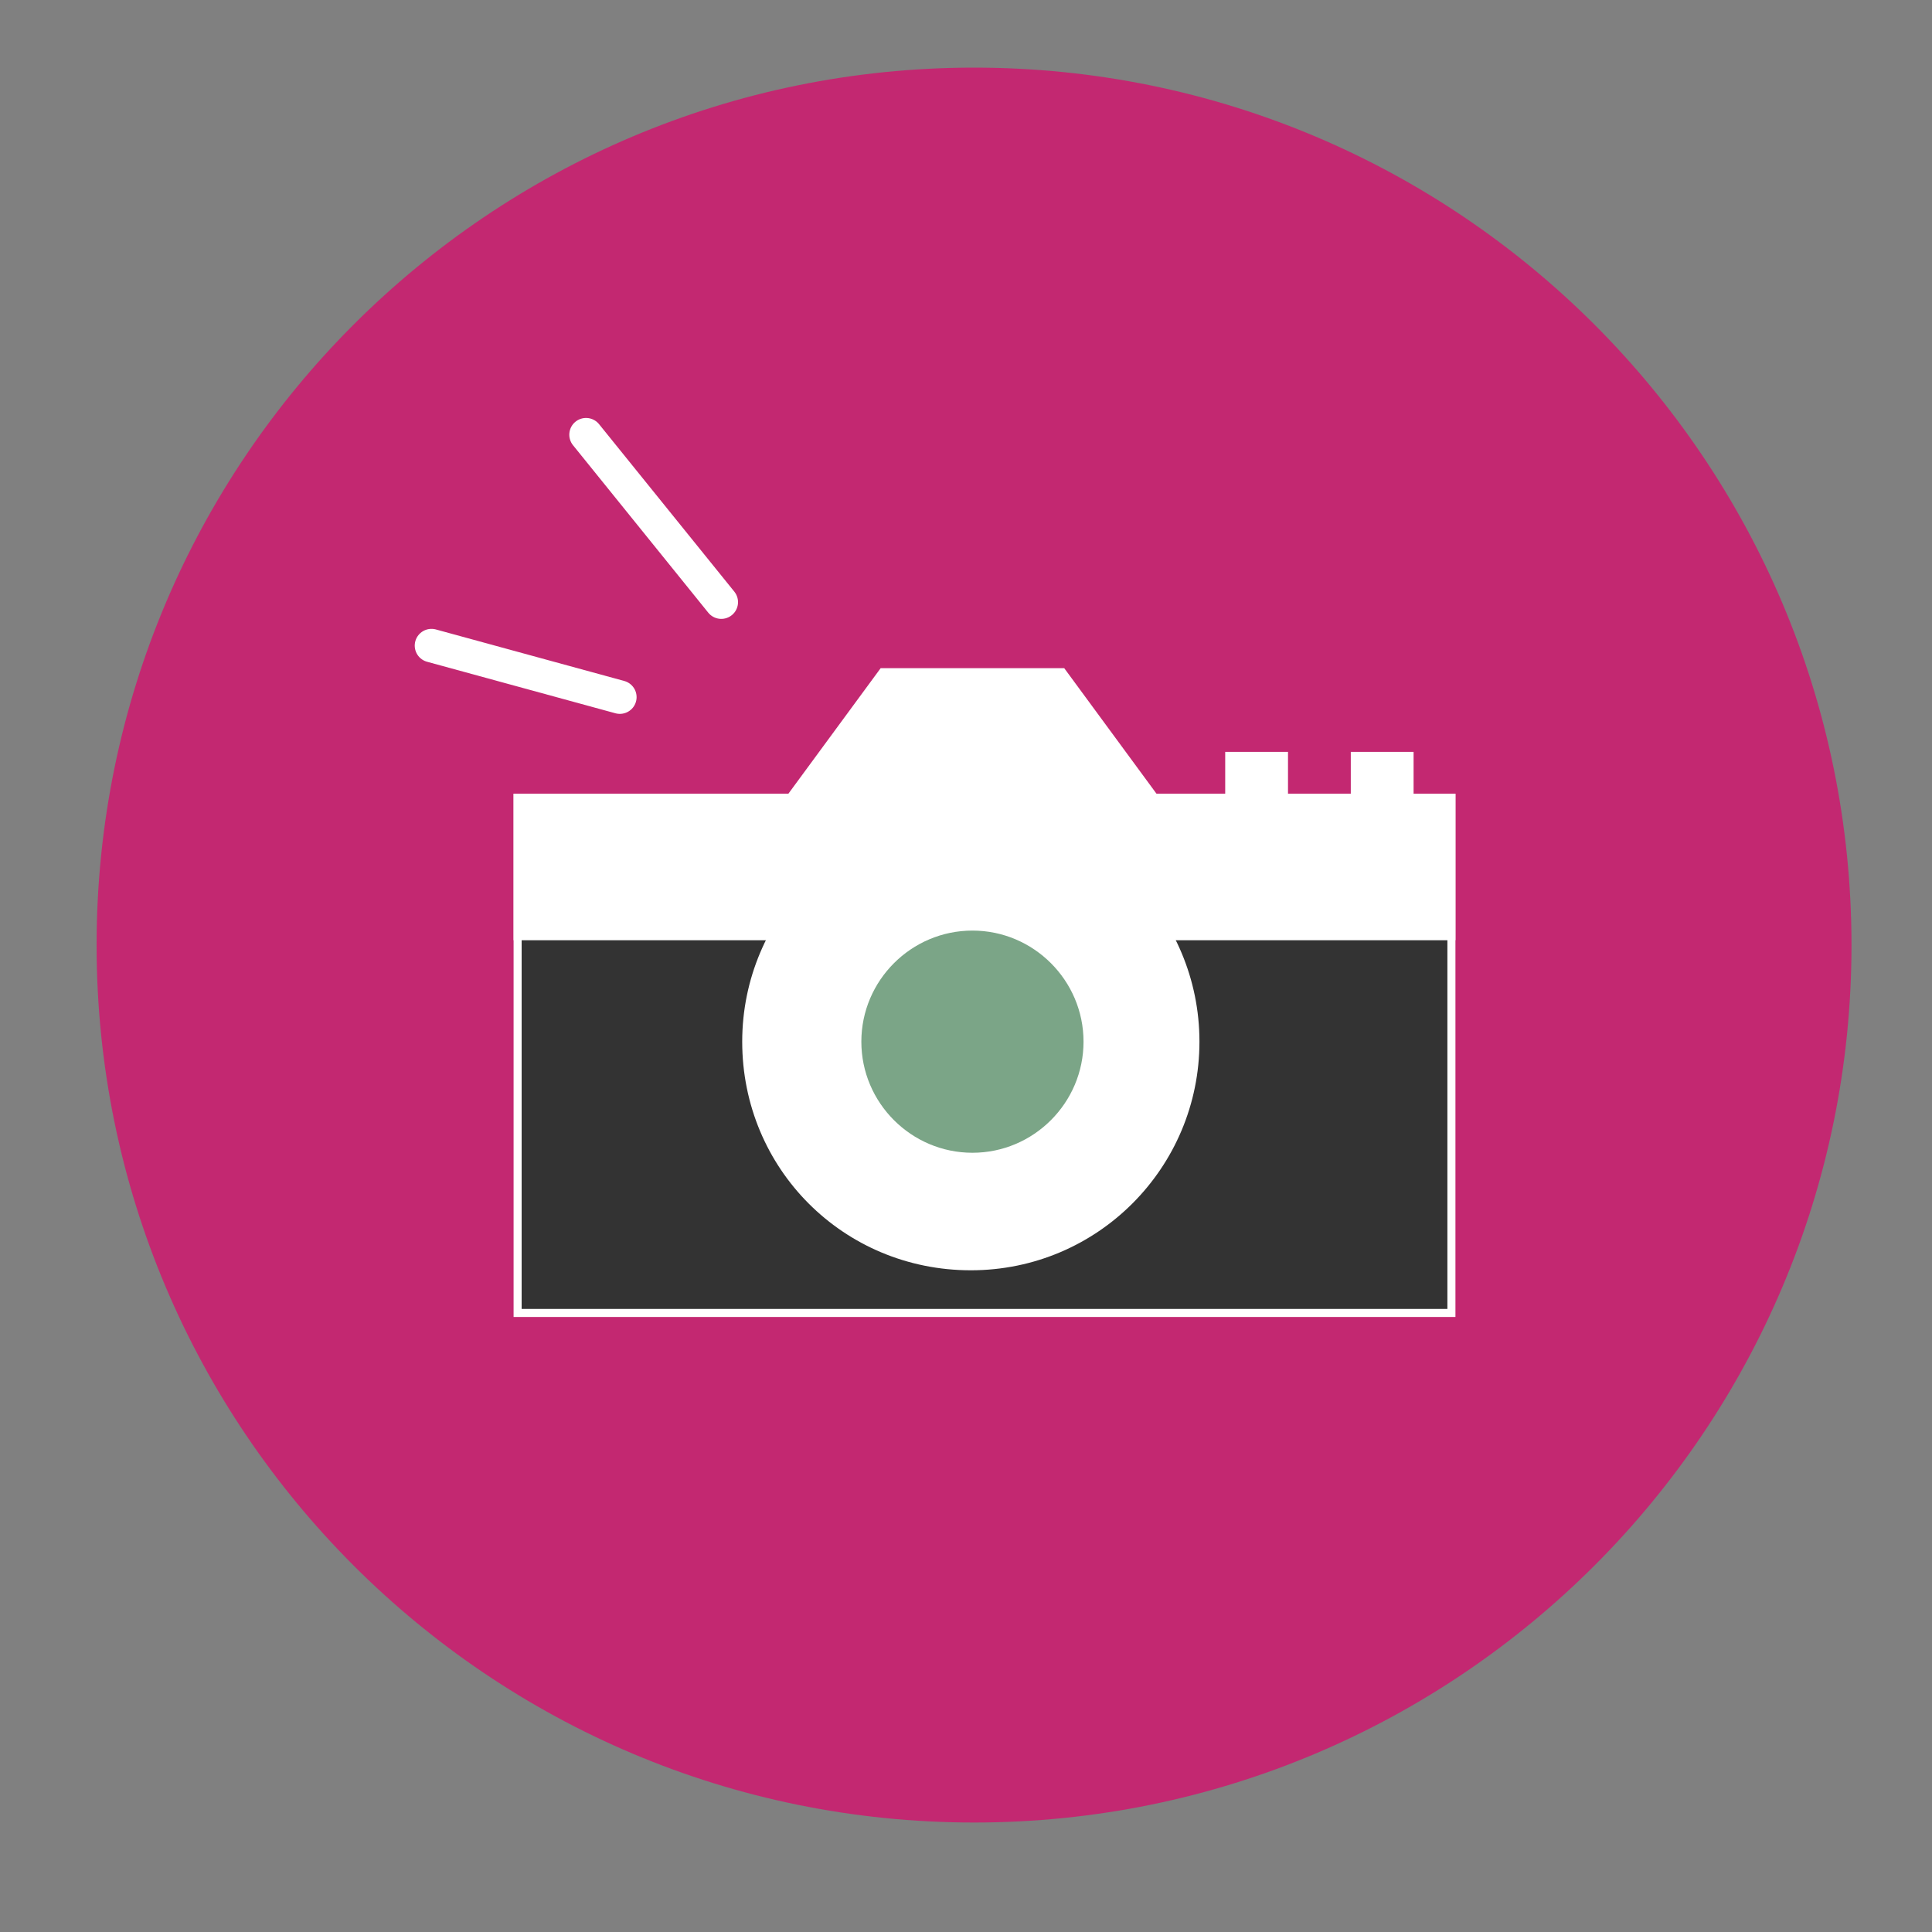
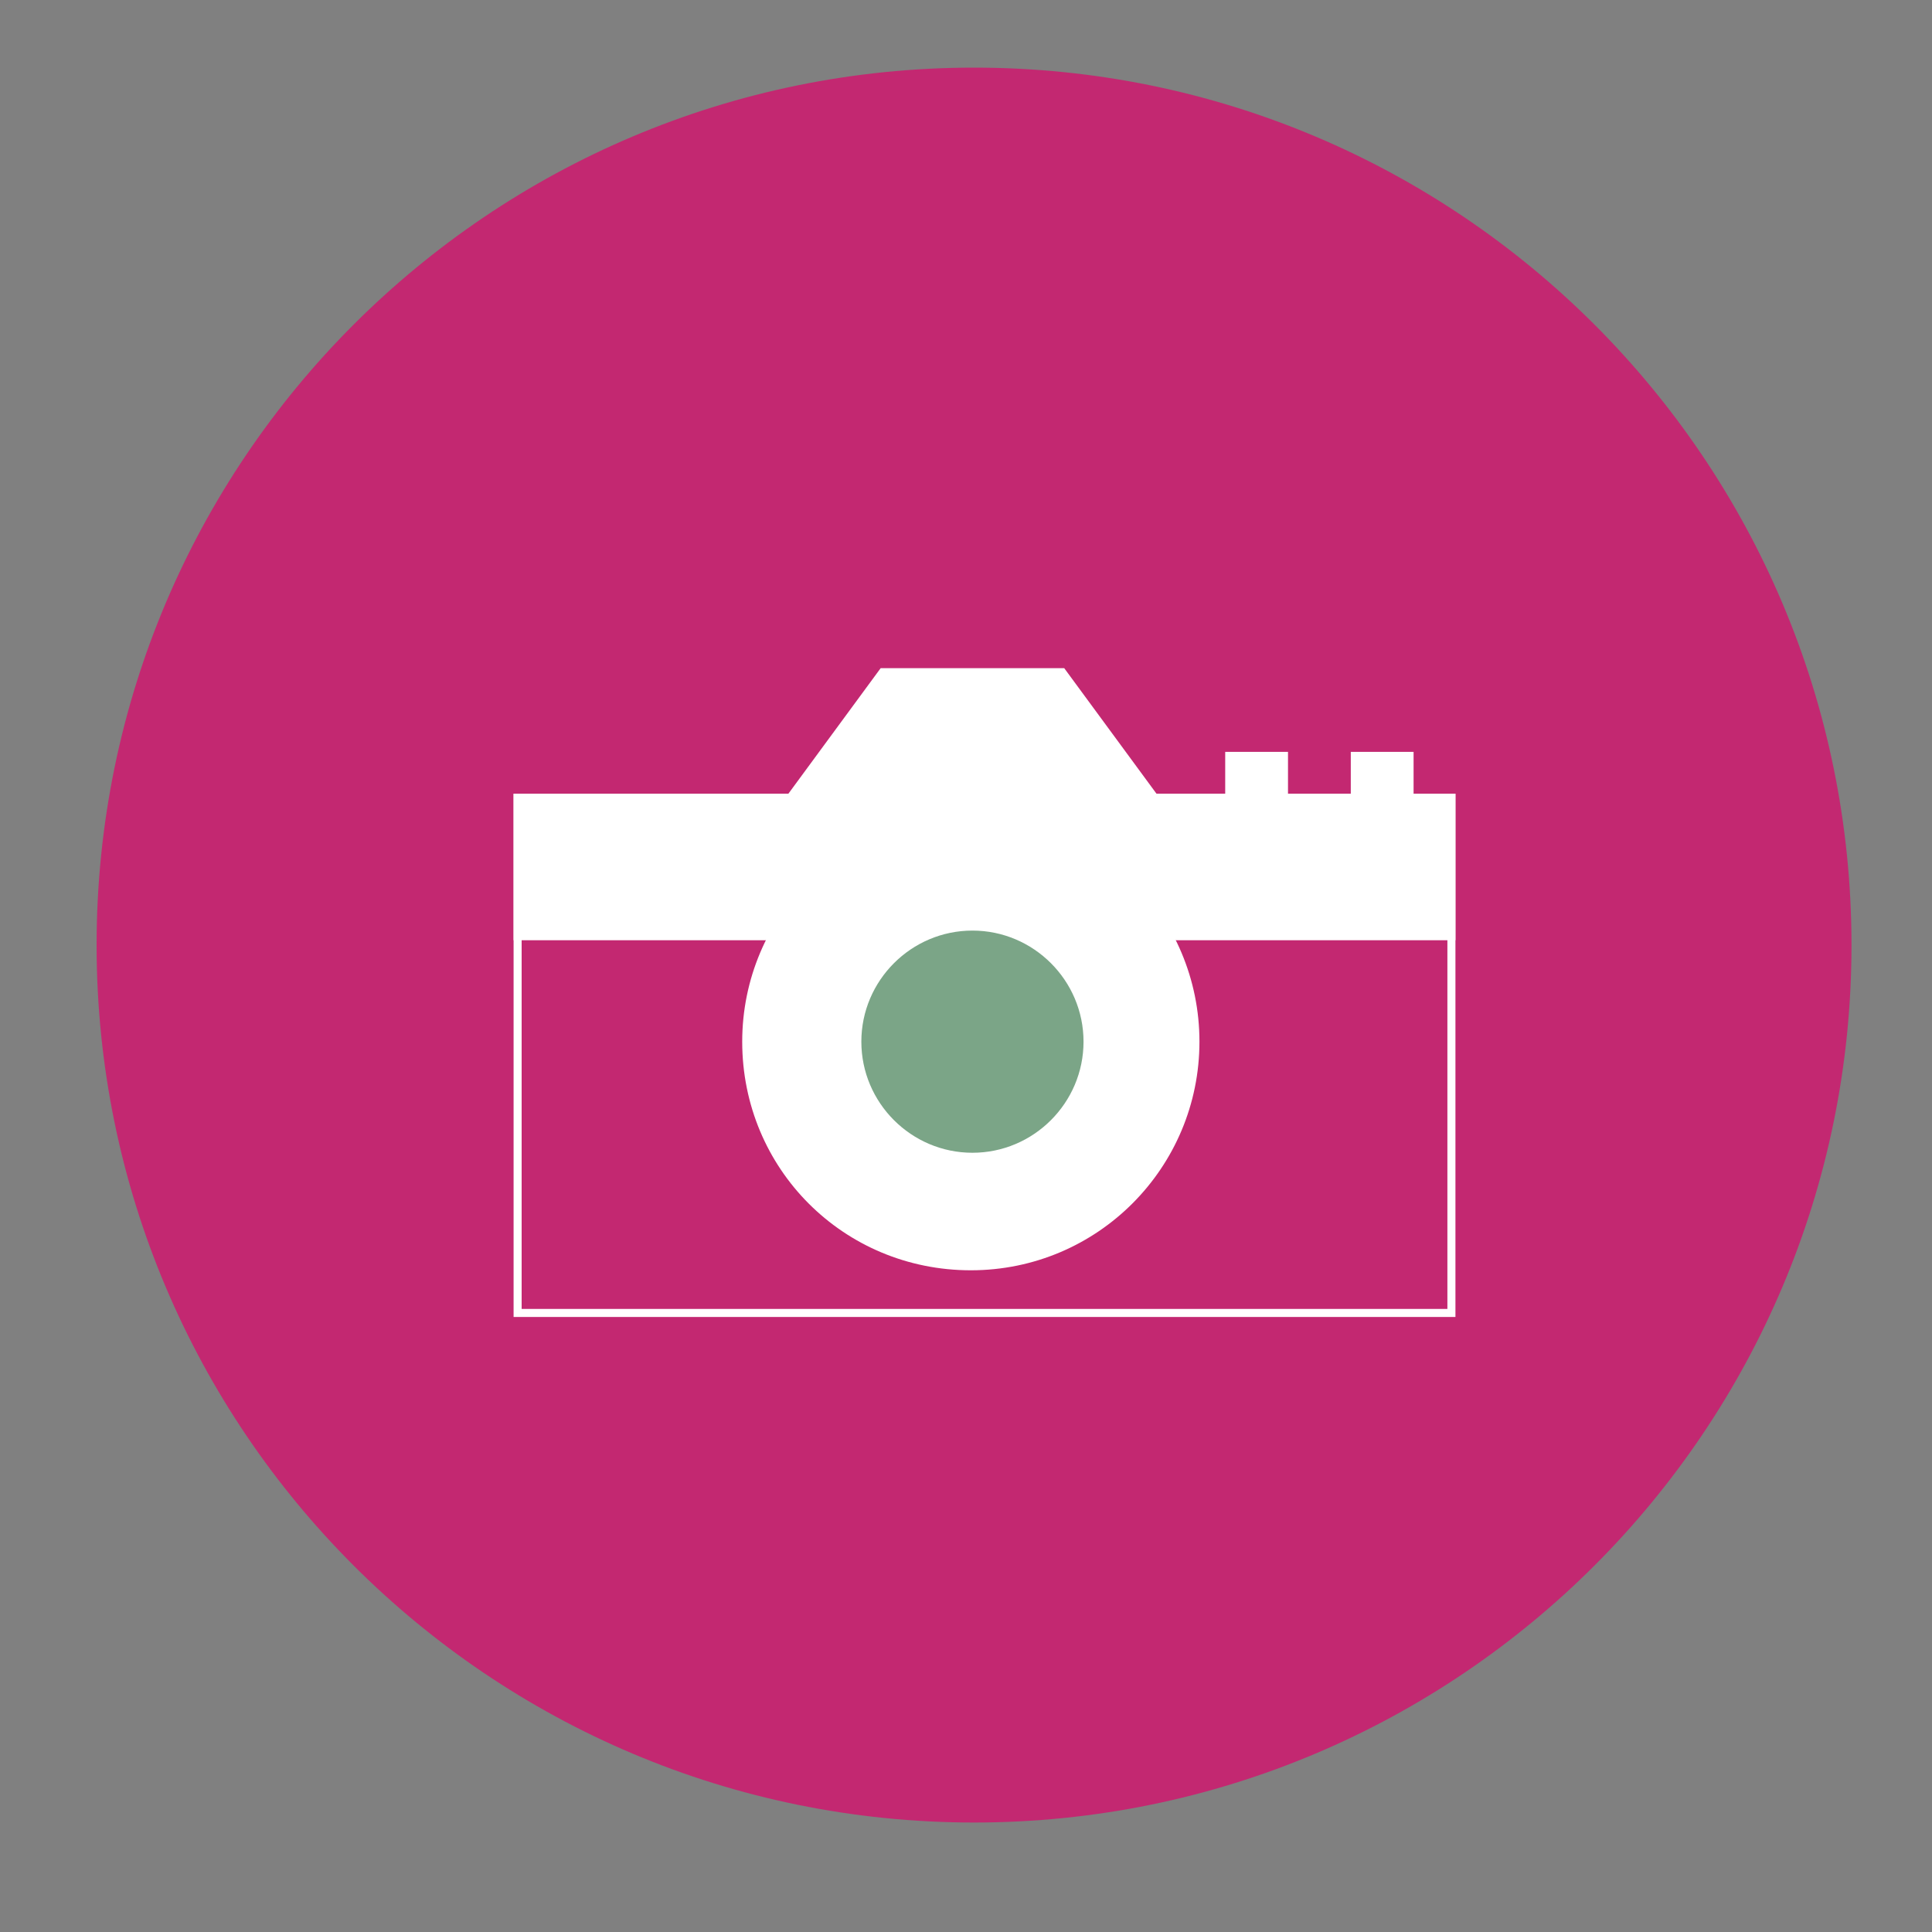
<svg xmlns="http://www.w3.org/2000/svg" xmlns:xlink="http://www.w3.org/1999/xlink" version="1.1" id="レイヤー_1" x="0px" y="0px" viewBox="0 0 120 120" style="enable-background:new 0 0 120 120;" xml:space="preserve">
  <rect x="0" y="0" width="120" height="120" fill="#808080" stroke="none" />
  <style type="text/css">
	.st0{clip-path:url(#SVGID_00000023979022280039290190000001288341637981380224_);}
	.st1{fill:#C32871;}
	.st2{fill:#333333;}
	.st3{fill:#FFFFFF;}
	.st4{fill:#7BA587;}
	.st5{fill:none;stroke:#FFFFFF;stroke-width:2.08;stroke-linecap:round;stroke-miterlimit:10;}
</style>
  <g>
    <g>
      <g>
        <defs>
          <rect id="SVGID_1_" y="0" width="120" height="120" />
        </defs>
        <clipPath id="SVGID_00000178172452584505499160000002278511764887606175_">
          <use xlink:href="#SVGID_1_" style="overflow:visible;" />
        </clipPath>
        <g style="clip-path:url(#SVGID_00000178172452584505499160000002278511764887606175_);">
          <path class="st1" d="M115,58.7c0,30.1-24.4,54.5-54.5,54.5S6,88.8,6,58.7S30.4,4.2,60.5,4.2l0,0C90.6,4.2,115,28.6,115,58.7      L115,58.7z" />
          <g>
-             <rect x="32.1" y="49.6" class="st2" width="58" height="32" />
            <path class="st3" d="M89.9,49.8v31.5H32.4V49.8H89.9 M90.4,49.3H31.9v32.5h58.5V49.3L90.4,49.3z" />
          </g>
          <polygon class="st3" points="90.4,58.4 31.9,58.4 31.9,49.3 90.4,49.3     " />
          <path class="st3" d="M74.5,64.7c0,7.8-6.3,14.2-14.2,14.2s-14.2-6.3-14.2-14.2c0-7.8,6.3-14.2,14.2-14.2l0,0      C68.2,50.5,74.5,56.9,74.5,64.7L74.5,64.7z" />
          <path class="st4" d="M67.3,64.7c0,3.8-3.1,6.9-6.9,6.9c-3.8,0-6.9-3.1-6.9-6.9c0-3.8,3.1-6.9,6.9-6.9l0,0      C64.2,57.8,67.3,60.9,67.3,64.7z" />
          <polygon class="st3" points="74.7,53.2 46.1,53.2 54.7,41.5 66.1,41.5     " />
          <polygon class="st3" points="80,51.9 76.1,51.9 76.1,46.7 80,46.7     " />
          <polygon class="st3" points="87.8,51.9 83.9,51.9 83.9,46.7 87.8,46.7     " />
-           <path class="st5" d="M38.5,43.3l-11.7-3.2 M44.8,37.4L36.4,27" />
        </g>
      </g>
    </g>
  </g>
</svg>